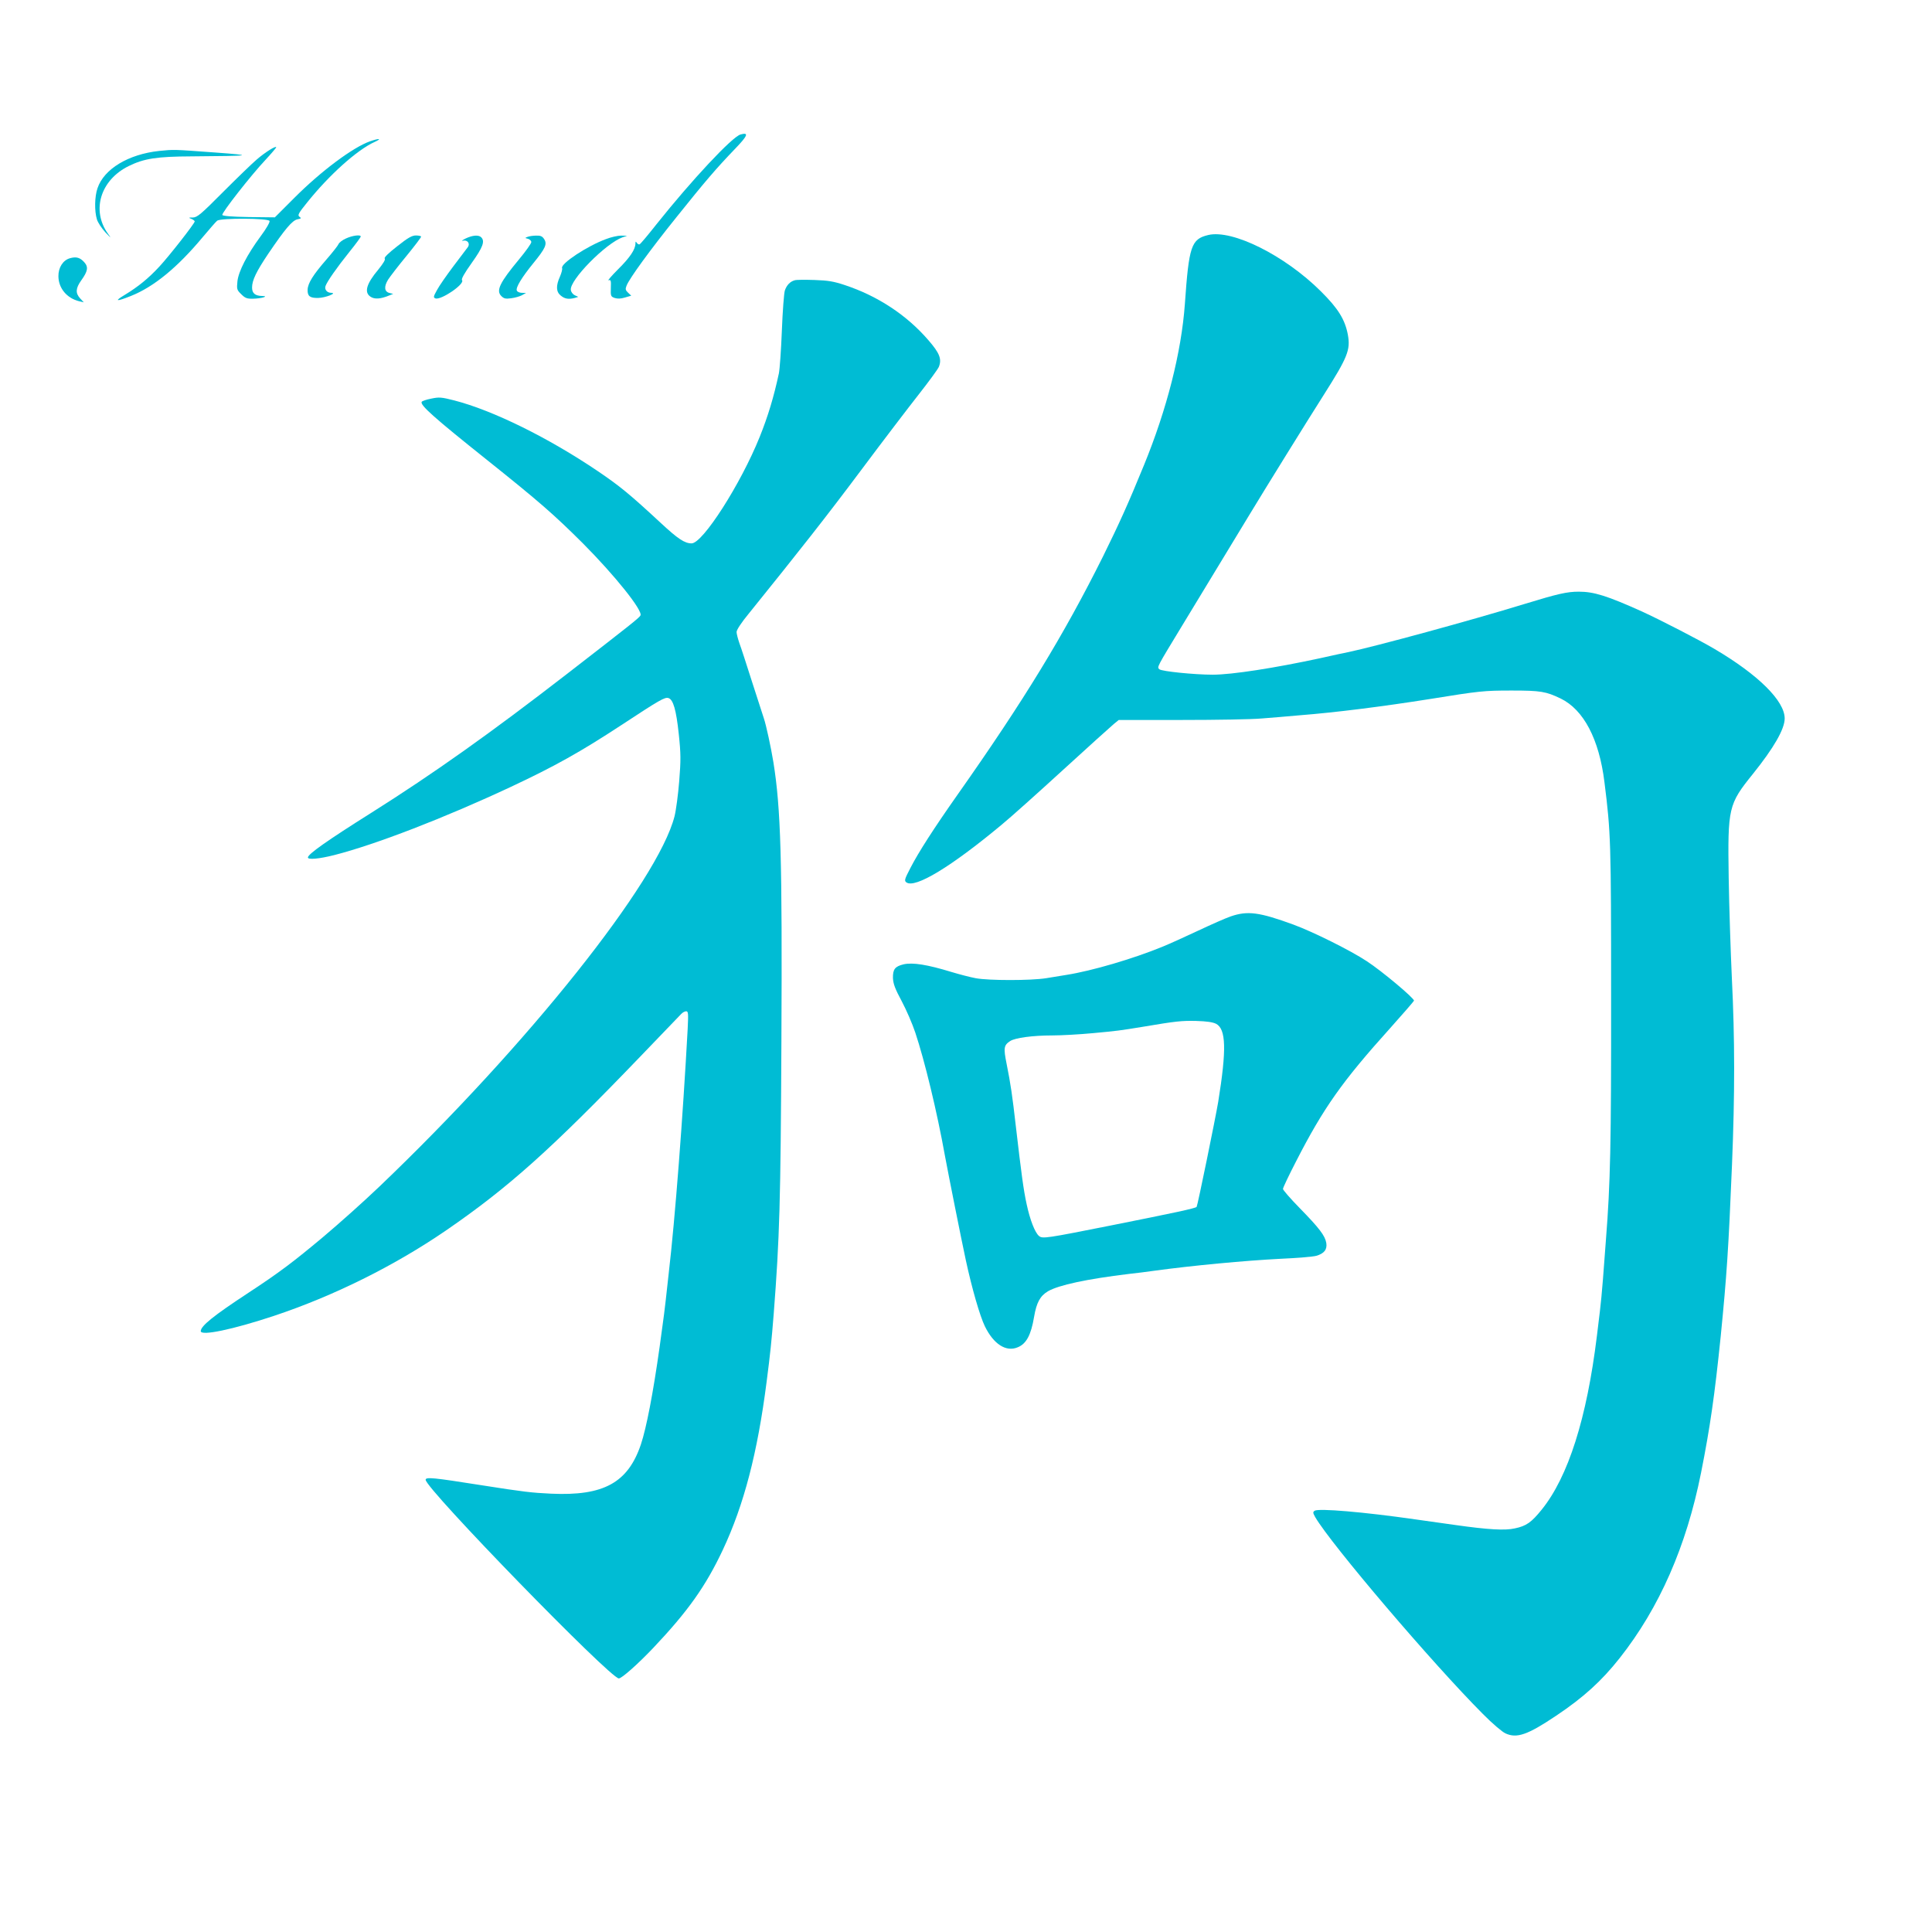
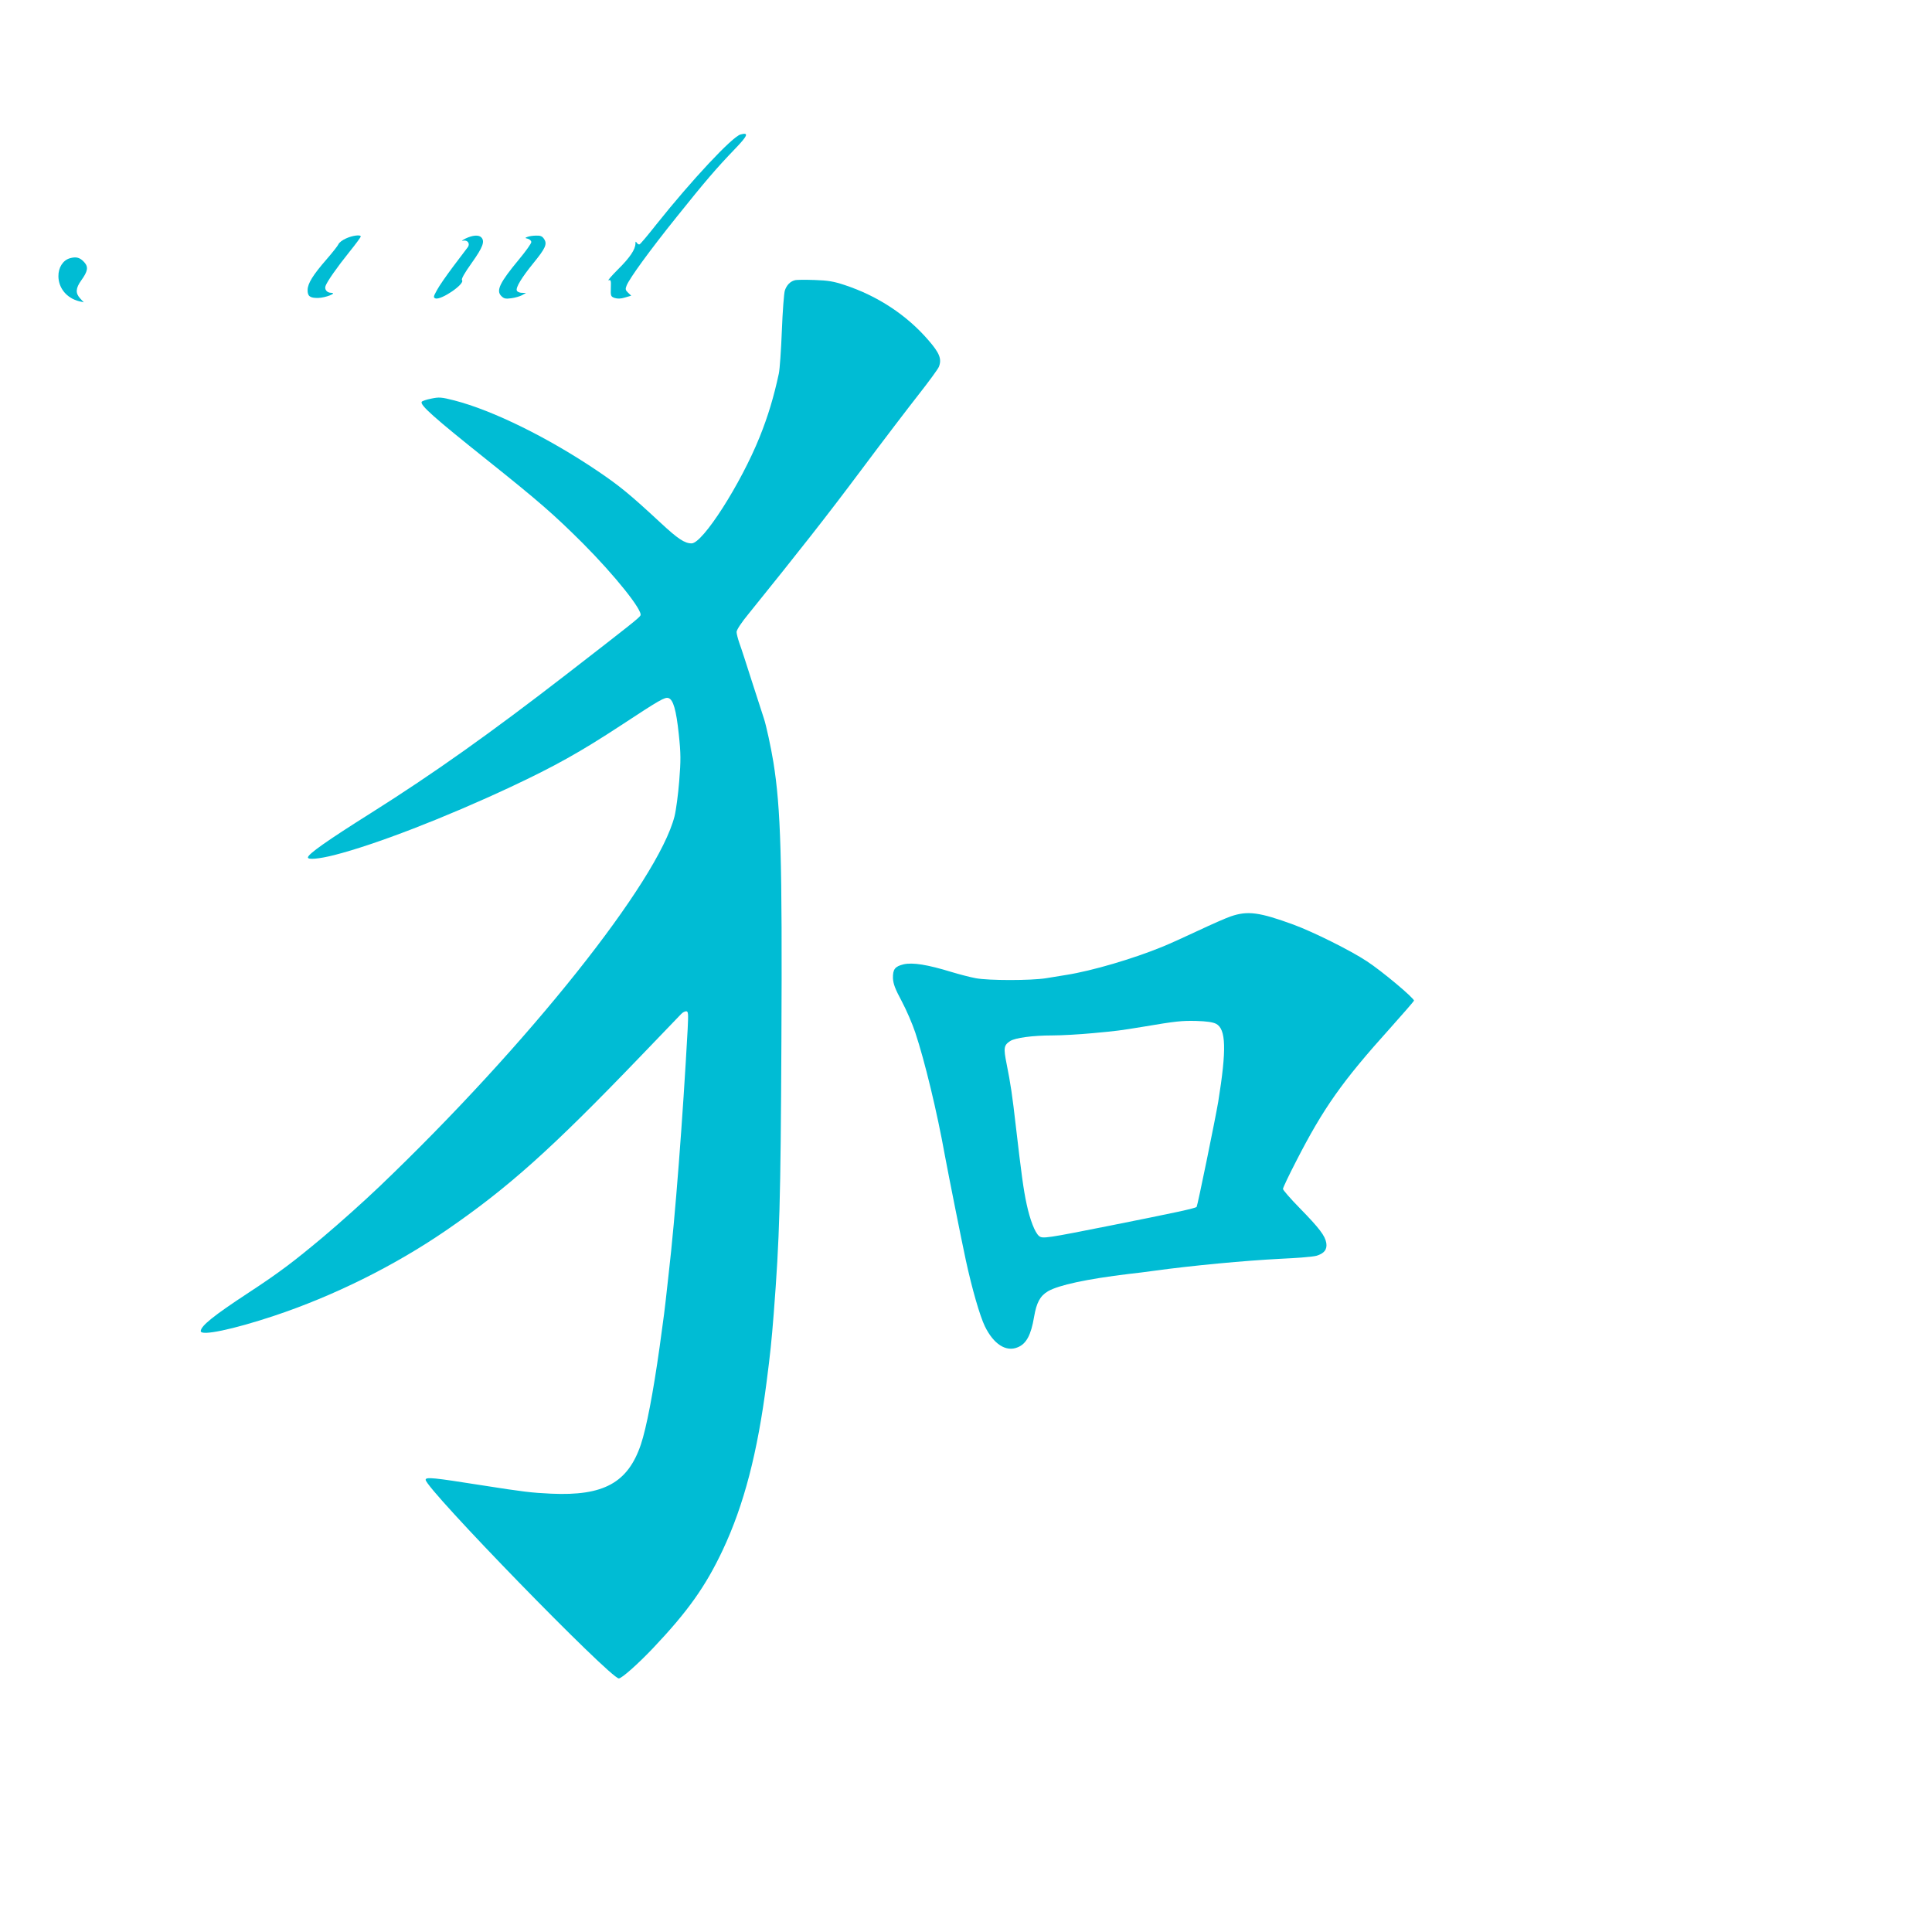
<svg xmlns="http://www.w3.org/2000/svg" version="1.0" width="1280pt" height="1280pt" viewBox="0 0 1280 1280" preserveAspectRatio="xMidYMid meet">
  <g transform="translate(0,1280) scale(0.1,-0.1)" fill="#00bcd4" stroke="none">
    <path d="M4906 11909 c-56 -16 -324 -303 -556 -594 -56 -71 -107 -132 -113 -134 -5 -2 -13 3 -18 10 -7 11 -9 10 -9 -4 0 -39 -37 -94 -115 -171 -44 -44 -72 -77 -63 -73 15 5 17 -1 15 -51 -2 -53 0 -57 25 -66 19 -6 40 -6 69 3 l41 12 -21 20 c-17 16 -19 24 -10 46 17 46 156 237 333 457 189 236 262 321 385 449 85 88 95 112 37 96z" />
-     <path d="M2452 11864 c-114 -40 -327 -199 -504 -377 l-127 -127 -172 2 c-116 2 -174 7 -176 14 -5 14 190 263 286 365 39 42 71 80 71 83 0 13 -71 -31 -127 -79 -32 -27 -133 -125 -225 -217 -147 -148 -171 -168 -200 -169 -30 0 -31 -1 -10 -9 12 -5 22 -13 22 -17 0 -13 -168 -228 -234 -299 -72 -78 -141 -134 -230 -188 -72 -43 -57 -46 41 -7 151 60 307 187 477 391 44 52 86 101 95 108 23 18 340 17 347 -2 3 -8 -23 -53 -59 -101 -90 -122 -147 -233 -154 -299 -5 -51 -4 -57 25 -85 26 -26 38 -31 79 -30 55 1 109 17 60 18 -47 1 -67 18 -67 56 0 48 28 106 108 225 110 162 158 220 193 227 25 5 27 7 13 17 -14 10 -7 23 52 96 146 182 331 348 447 400 50 23 30 25 -31 4z" />
-     <path d="M1054 11800 c-203 -22 -365 -119 -408 -247 -19 -55 -21 -150 -4 -206 6 -21 32 -60 56 -86 39 -41 41 -42 17 -9 -111 155 -49 356 138 448 102 50 186 63 417 64 405 3 424 6 150 26 -272 20 -267 20 -366 10z" />
-     <path d="M8005 11243 c-113 -27 -128 -72 -155 -458 -23 -318 -119 -696 -271 -1067 -105 -257 -164 -387 -272 -606 -260 -521 -522 -951 -963 -1577 -159 -226 -259 -382 -312 -485 -39 -75 -42 -85 -27 -96 57 -42 296 103 630 381 61 50 245 215 410 366 165 151 315 286 334 302 l33 27 416 0 c229 0 469 4 532 10 63 5 176 14 250 21 242 19 549 58 865 108 327 53 358 56 540 56 192 0 227 -6 325 -53 152 -74 255 -269 290 -555 42 -335 44 -391 44 -1427 1 -968 -5 -1232 -34 -1600 -5 -69 -14 -188 -20 -265 -6 -77 -15 -171 -20 -210 -5 -38 -14 -113 -20 -165 -67 -547 -190 -934 -366 -1152 -68 -84 -101 -108 -178 -124 -65 -15 -179 -8 -391 22 -55 8 -176 25 -270 38 -342 49 -638 74 -665 57 -13 -9 -12 -14 4 -43 106 -181 775 -967 1111 -1304 60 -61 128 -119 149 -128 75 -35 147 -10 336 117 181 121 301 230 421 382 263 333 442 741 539 1228 60 302 90 512 130 902 40 403 52 581 75 1140 19 464 19 832 -1 1235 -8 173 -18 473 -21 665 -7 465 -2 486 160 687 139 173 211 298 211 368 0 116 -174 289 -464 460 -105 62 -362 194 -480 248 -233 105 -320 132 -420 132 -78 0 -139 -14 -358 -81 -358 -110 -991 -282 -1167 -319 -22 -4 -105 -22 -185 -40 -305 -66 -589 -110 -715 -110 -121 0 -339 22 -354 36 -16 15 -19 9 151 289 106 174 323 532 443 730 110 182 389 632 496 800 158 249 177 297 159 397 -19 101 -64 174 -179 288 -239 238 -586 411 -746 373z" />
    <path d="M2292 11220 c-23 -10 -45 -27 -49 -37 -4 -10 -40 -56 -81 -103 -87 -100 -123 -157 -124 -200 -1 -42 15 -55 70 -54 48 1 130 33 86 34 -28 0 -46 23 -37 46 11 30 75 122 157 224 42 52 76 98 76 103 0 14 -55 7 -98 -13z" />
-     <path d="M2631 11168 c-59 -46 -88 -75 -82 -81 6 -6 -9 -31 -41 -71 -81 -96 -97 -153 -53 -182 27 -18 66 -15 120 7 l30 12 -25 6 c-34 9 -37 42 -9 88 13 20 67 91 121 156 54 66 98 124 98 129 0 4 -15 8 -34 8 -27 0 -53 -15 -125 -72z" />
    <path d="M3085 11220 c-22 -11 -31 -18 -19 -15 31 8 51 -19 33 -43 -8 -11 -51 -68 -96 -127 -45 -60 -94 -130 -108 -157 -24 -43 -25 -49 -10 -55 37 -13 197 96 176 121 -6 7 15 45 65 115 74 104 88 143 62 169 -17 17 -57 14 -103 -8z" />
    <path d="M3496 11231 c-19 -7 -19 -8 2 -13 12 -4 22 -13 22 -22 0 -9 -36 -60 -81 -114 -127 -153 -154 -207 -118 -243 18 -18 29 -20 66 -15 24 3 56 12 71 20 l27 15 -28 1 c-15 0 -30 7 -33 15 -8 20 32 86 110 182 79 97 93 126 71 159 -12 19 -24 24 -53 23 -20 0 -46 -4 -56 -8z" />
-     <path d="M4015 11216 c-125 -46 -302 -163 -291 -192 3 -7 -4 -33 -14 -56 -28 -62 -26 -102 6 -127 27 -22 52 -25 92 -15 l23 7 -23 11 c-13 6 -25 22 -26 35 -10 64 231 309 343 349 l30 10 -40 1 c-22 0 -67 -10 -100 -23z" />
    <path d="M463 11089 c-46 -13 -77 -62 -76 -120 1 -79 56 -145 138 -165 l30 -7 -24 26 c-32 35 -30 67 7 119 44 61 49 89 20 121 -28 31 -53 38 -95 26z" />
    <path d="M5265 10943 c-30 -8 -53 -32 -65 -67 -6 -18 -15 -138 -20 -267 -5 -129 -14 -256 -20 -284 -33 -153 -71 -281 -127 -420 -125 -311 -377 -705 -451 -705 -46 0 -91 30 -205 136 -204 189 -268 242 -417 343 -327 221 -694 402 -950 468 -86 22 -101 23 -153 12 -32 -6 -60 -16 -63 -21 -13 -21 80 -104 436 -388 344 -275 438 -357 631 -549 214 -215 401 -449 382 -479 -10 -17 -63 -59 -488 -388 -504 -390 -881 -658 -1295 -919 -294 -185 -420 -274 -420 -296 0 -16 72 -10 175 16 271 69 730 246 1170 452 290 136 460 231 730 408 257 169 290 188 314 180 31 -10 51 -77 68 -238 14 -131 14 -174 3 -312 -7 -88 -21 -193 -31 -233 -110 -432 -973 -1515 -1955 -2453 -107 -102 -259 -238 -374 -335 -196 -164 -291 -236 -494 -369 -230 -151 -315 -219 -316 -254 0 -34 214 11 485 101 396 132 797 331 1140 566 412 283 695 536 1286 1151 140 146 262 273 272 283 9 10 24 18 33 18 14 0 15 -14 10 -117 -32 -587 -83 -1255 -126 -1623 -5 -47 -14 -128 -20 -180 -6 -52 -15 -126 -21 -165 -5 -38 -14 -101 -19 -140 -43 -305 -87 -534 -124 -645 -86 -254 -247 -342 -595 -326 -128 6 -181 12 -461 56 -317 50 -370 56 -370 36 0 -59 1223 -1316 1280 -1316 19 0 125 94 226 200 232 245 349 410 463 652 140 298 230 644 290 1113 25 194 32 262 47 450 39 504 46 741 51 1804 6 1212 -4 1546 -53 1851 -16 98 -48 246 -63 290 -5 14 -39 120 -76 235 -37 116 -75 234 -86 263 -10 29 -19 63 -19 75 0 14 33 64 81 122 330 409 517 646 744 950 144 193 316 418 382 502 66 84 126 166 133 182 21 52 5 92 -69 177 -143 166 -334 292 -553 365 -75 25 -112 31 -202 34 -61 2 -120 2 -131 -2z" />
    <path d="M8155 6729 c-33 -11 -130 -54 -215 -94 -85 -40 -193 -89 -240 -108 -193 -79 -464 -159 -635 -186 -33 -5 -94 -15 -135 -22 -102 -16 -378 -16 -465 0 -38 7 -110 26 -160 41 -160 49 -258 65 -319 51 -57 -14 -71 -33 -70 -91 2 -39 14 -71 58 -153 31 -58 71 -151 90 -208 62 -186 144 -524 196 -814 24 -129 109 -556 139 -695 41 -189 93 -369 126 -437 58 -119 141 -172 218 -139 57 23 88 82 108 201 16 95 40 139 92 170 71 41 256 81 537 115 47 5 119 14 160 20 262 36 608 68 840 80 113 5 221 14 241 20 52 15 73 42 66 85 -8 48 -46 98 -177 232 -61 62 -110 119 -110 126 0 8 39 90 87 183 181 353 304 528 623 882 85 95 156 177 158 182 5 14 -213 197 -313 262 -109 72 -355 194 -485 242 -227 83 -304 93 -415 55z m-98 -712 c66 -35 70 -170 14 -517 -19 -113 -137 -689 -143 -696 -10 -10 -147 -39 -568 -123 -427 -85 -453 -89 -476 -70 -27 22 -60 107 -82 210 -21 95 -35 202 -72 519 -23 202 -34 277 -61 412 -21 105 -19 123 24 151 33 21 148 37 279 37 62 0 183 7 268 15 162 15 177 17 330 42 224 38 260 41 355 39 70 -2 110 -8 132 -19z" />
  </g>
</svg>